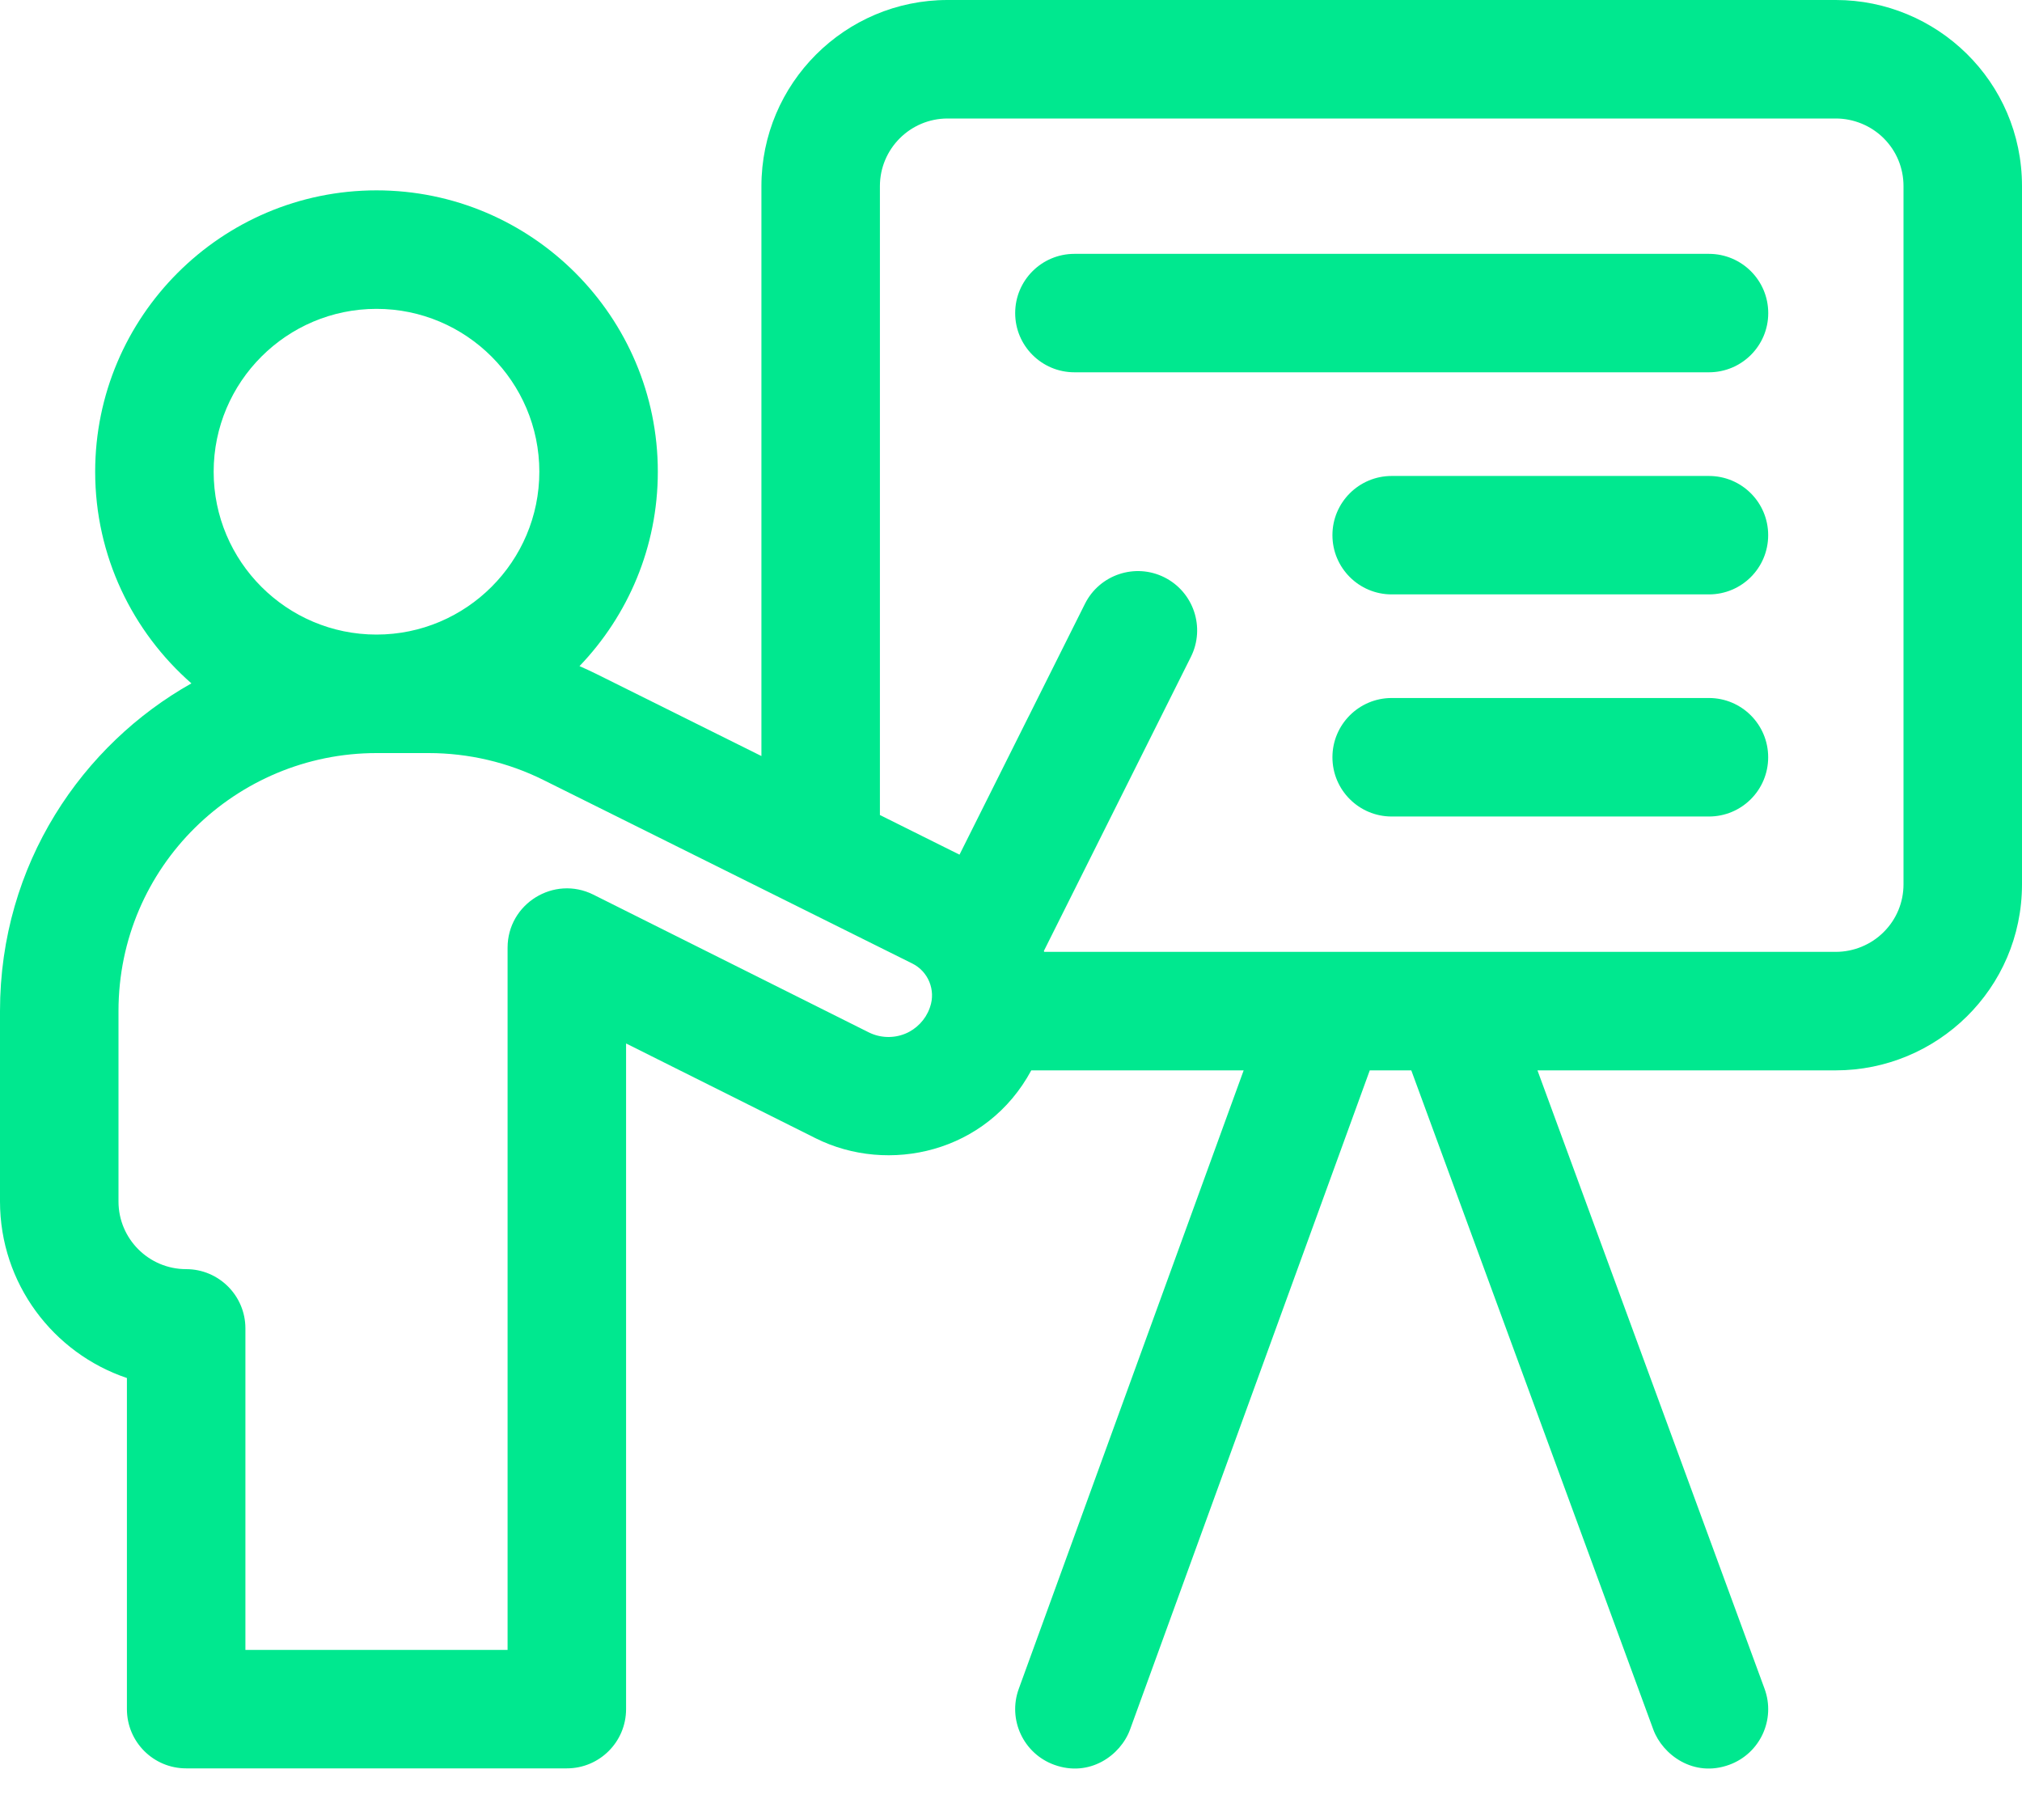
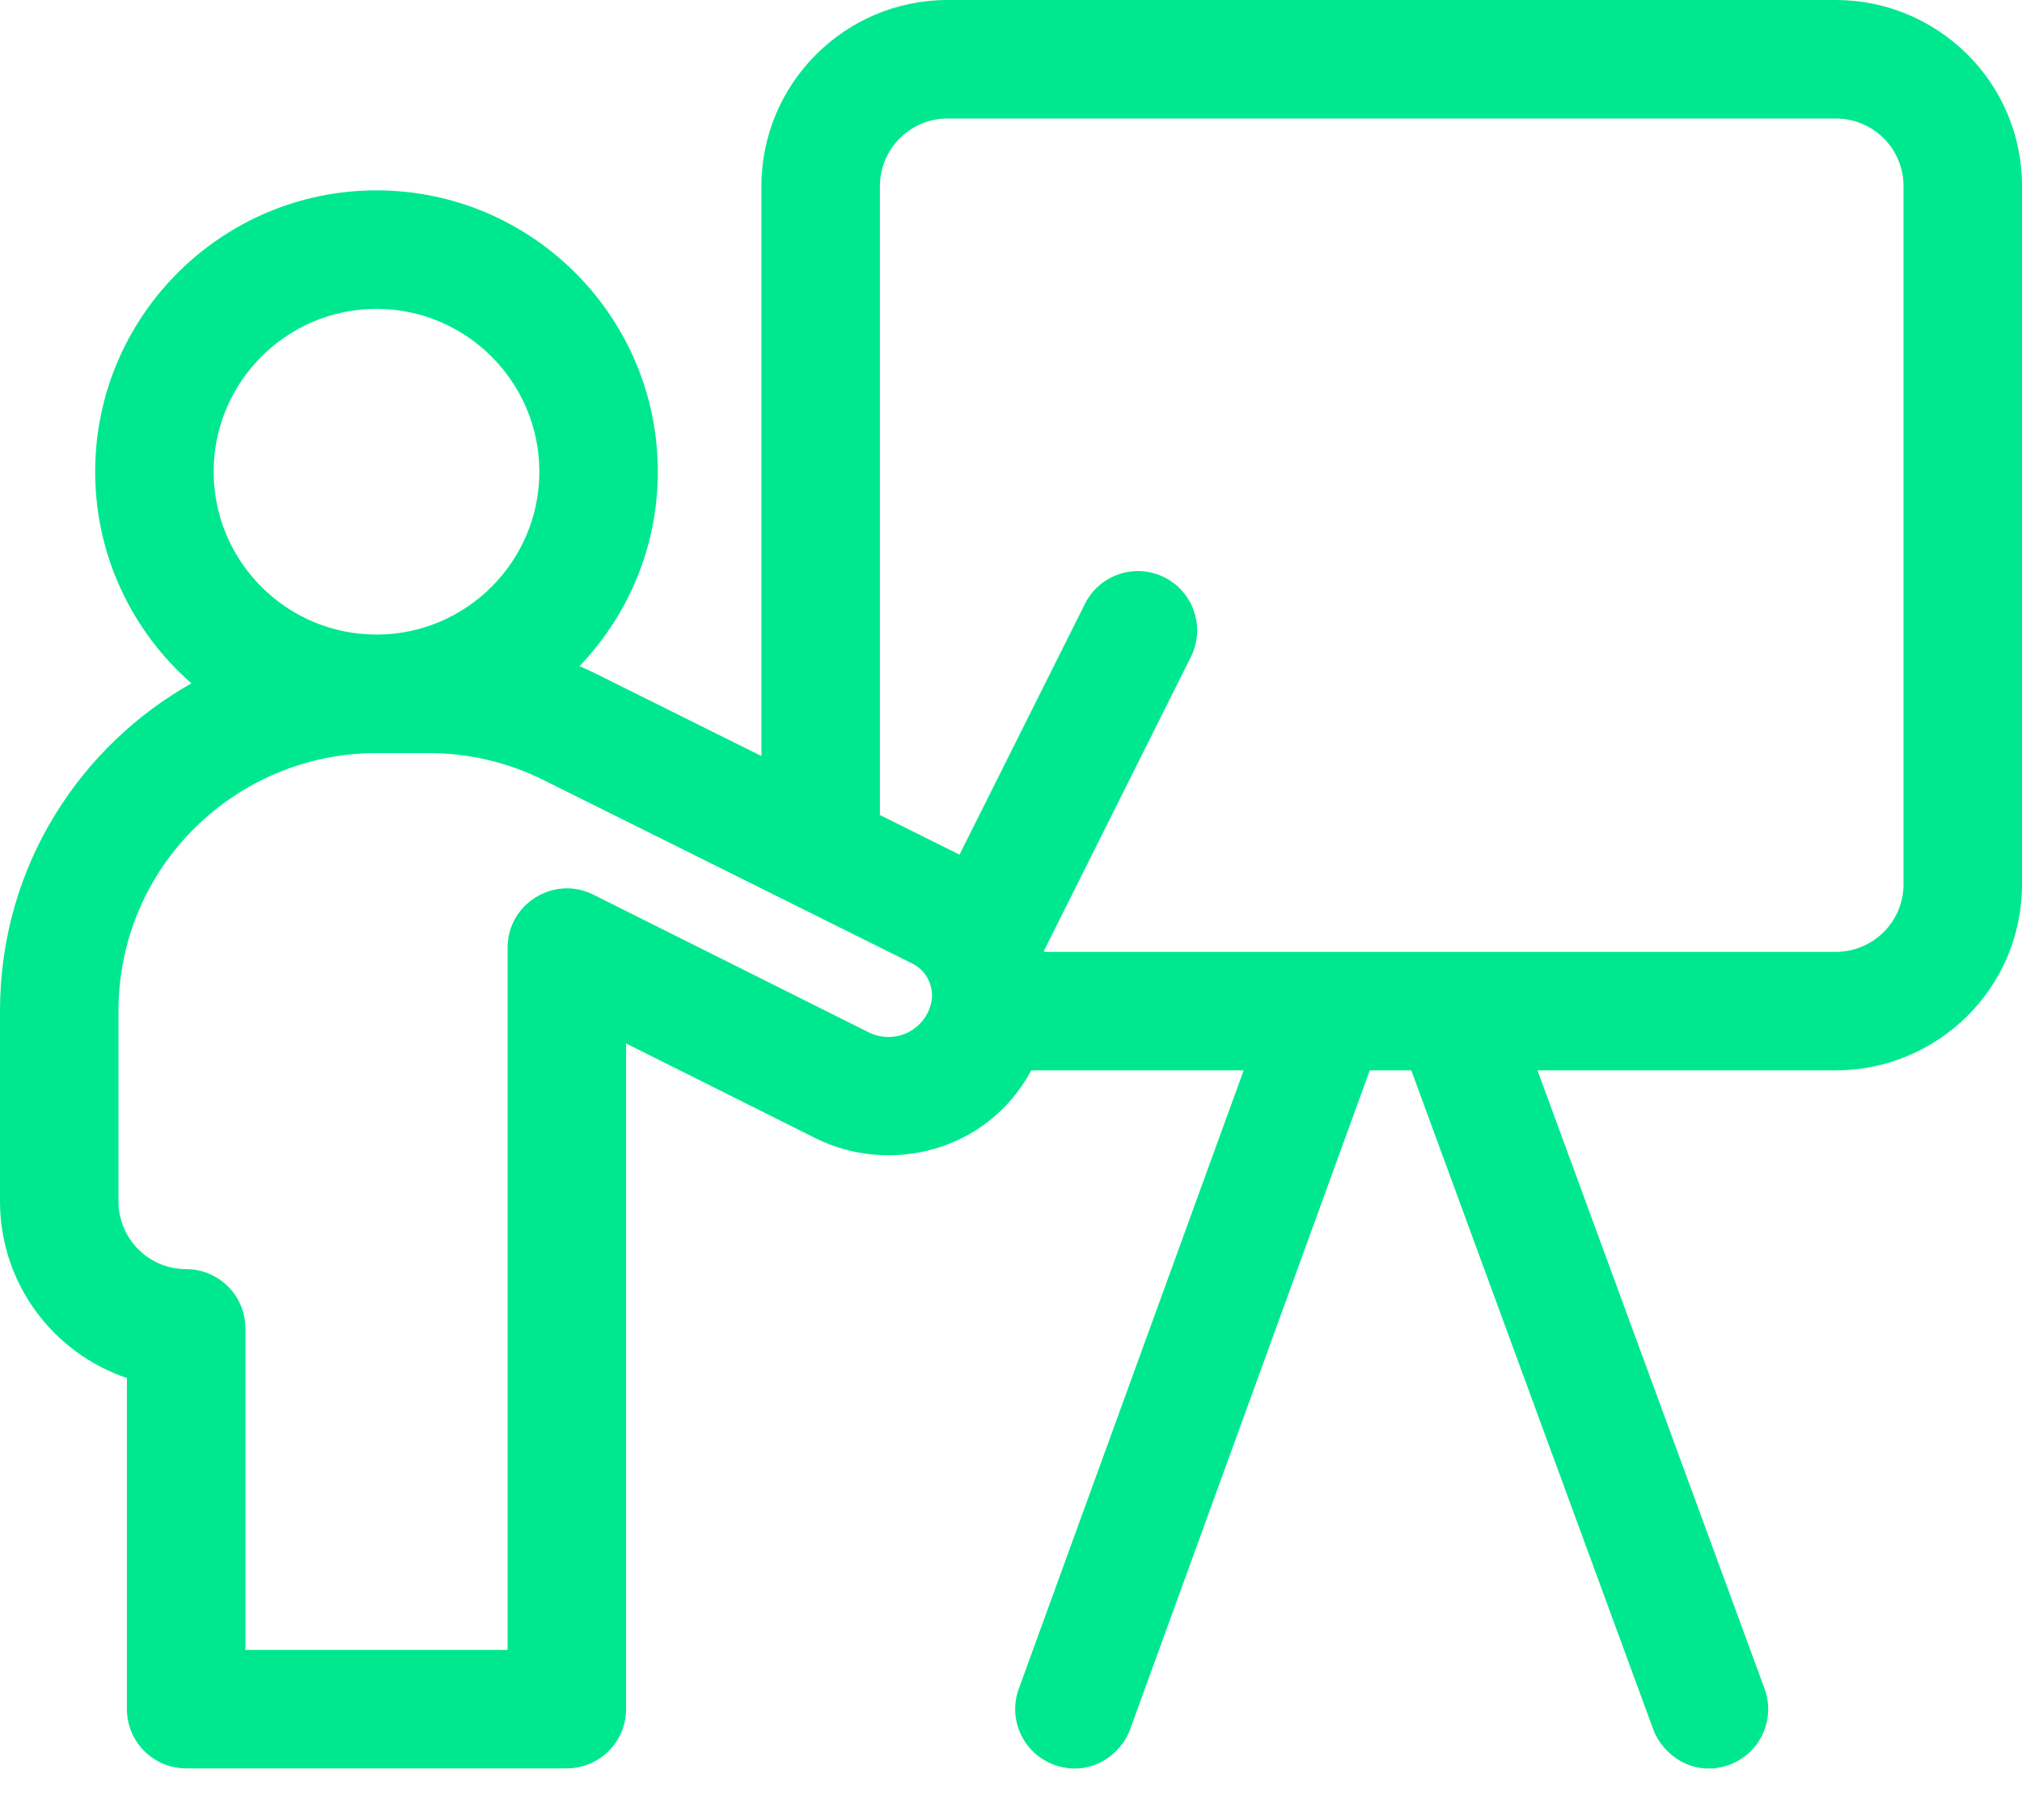
<svg xmlns="http://www.w3.org/2000/svg" width="30" height="27" viewBox="0 0 30 27" fill="none">
  <path d="M27.238 0H14.059C12.536 0 11.297 1.239 11.297 2.762V11.216L8.85 9.999C8.767 9.958 8.683 9.919 8.598 9.882C9.317 9.132 9.76 8.116 9.76 6.998C9.76 4.697 7.888 2.824 5.586 2.824C3.284 2.824 1.412 4.697 1.412 6.998C1.412 8.249 1.966 9.372 2.84 10.138C1.23 11.043 0 12.811 0 15V17.824C0 19.04 0.789 20.075 1.883 20.443V25.355C1.883 25.841 2.276 26.234 2.762 26.234H8.41C8.895 26.234 9.289 25.841 9.289 25.355V15.48L12.103 16.887C13.18 17.425 14.64 17.105 15.301 15.879H18.452L15.115 25.055C14.949 25.511 15.185 26.016 15.641 26.181C16.163 26.371 16.626 26.044 16.767 25.656L20.323 15.879H20.939L24.53 25.659C24.667 26.03 25.127 26.376 25.659 26.18C26.114 26.013 26.348 25.508 26.18 25.052L22.811 15.879H27.238C28.732 15.879 30 14.674 30 13.117V2.762C30 1.204 28.732 0 27.238 0V0ZM3.17 6.998C3.17 5.666 4.254 4.582 5.586 4.582C6.918 4.582 8.002 5.666 8.002 6.998C8.002 8.33 6.918 9.414 5.586 9.414C4.254 9.414 3.17 8.33 3.17 6.998ZM13.799 14.939C13.796 14.945 13.794 14.952 13.792 14.959C13.732 15.126 13.597 15.267 13.431 15.335C13.255 15.407 13.058 15.399 12.889 15.315C11.218 14.479 8.803 13.272 8.803 13.272C8.22 12.981 7.531 13.406 7.531 14.059V24.477H3.641V19.707C3.641 19.222 3.247 18.828 2.762 18.828C2.208 18.828 1.758 18.378 1.758 17.824V15C1.758 12.852 3.506 11.172 5.586 11.172H6.362C6.952 11.172 7.54 11.31 8.066 11.573C8.066 11.573 12.425 13.741 13.536 14.294C13.773 14.412 13.886 14.689 13.799 14.939ZM28.242 13.117C28.242 13.386 28.138 13.638 27.948 13.827C27.762 14.014 27.503 14.121 27.238 14.121H15.492C15.491 14.116 15.489 14.111 15.488 14.107L17.669 9.745C17.886 9.31 17.71 8.783 17.276 8.565C16.842 8.348 16.314 8.524 16.097 8.958L14.236 12.679C13.89 12.506 13.487 12.305 13.055 12.091V2.762C13.055 2.208 13.505 1.758 14.059 1.758H27.238C27.503 1.758 27.762 1.865 27.949 2.052C28.138 2.241 28.242 2.493 28.242 2.762V13.117Z" fill="#00E88F" />
-   <path d="M25.355 3.766H15.941C15.456 3.766 15.062 4.159 15.062 4.645C15.062 5.13 15.456 5.523 15.941 5.523H25.355C25.841 5.523 26.235 5.13 26.235 4.645C26.235 4.159 25.841 3.766 25.355 3.766Z" fill="#00E88F" />
-   <path d="M25.355 7.061H20.648C20.163 7.061 19.769 7.454 19.769 7.939C19.769 8.425 20.163 8.818 20.648 8.818H25.355C25.841 8.818 26.234 8.425 26.234 7.939C26.234 7.454 25.841 7.061 25.355 7.061Z" fill="#00E88F" />
-   <path d="M25.355 10.355H20.648C20.163 10.355 19.769 10.749 19.769 11.234C19.769 11.72 20.163 12.113 20.648 12.113H25.355C25.841 12.113 26.234 11.72 26.234 11.234C26.234 10.749 25.841 10.355 25.355 10.355Z" fill="#00E88F" />
</svg>